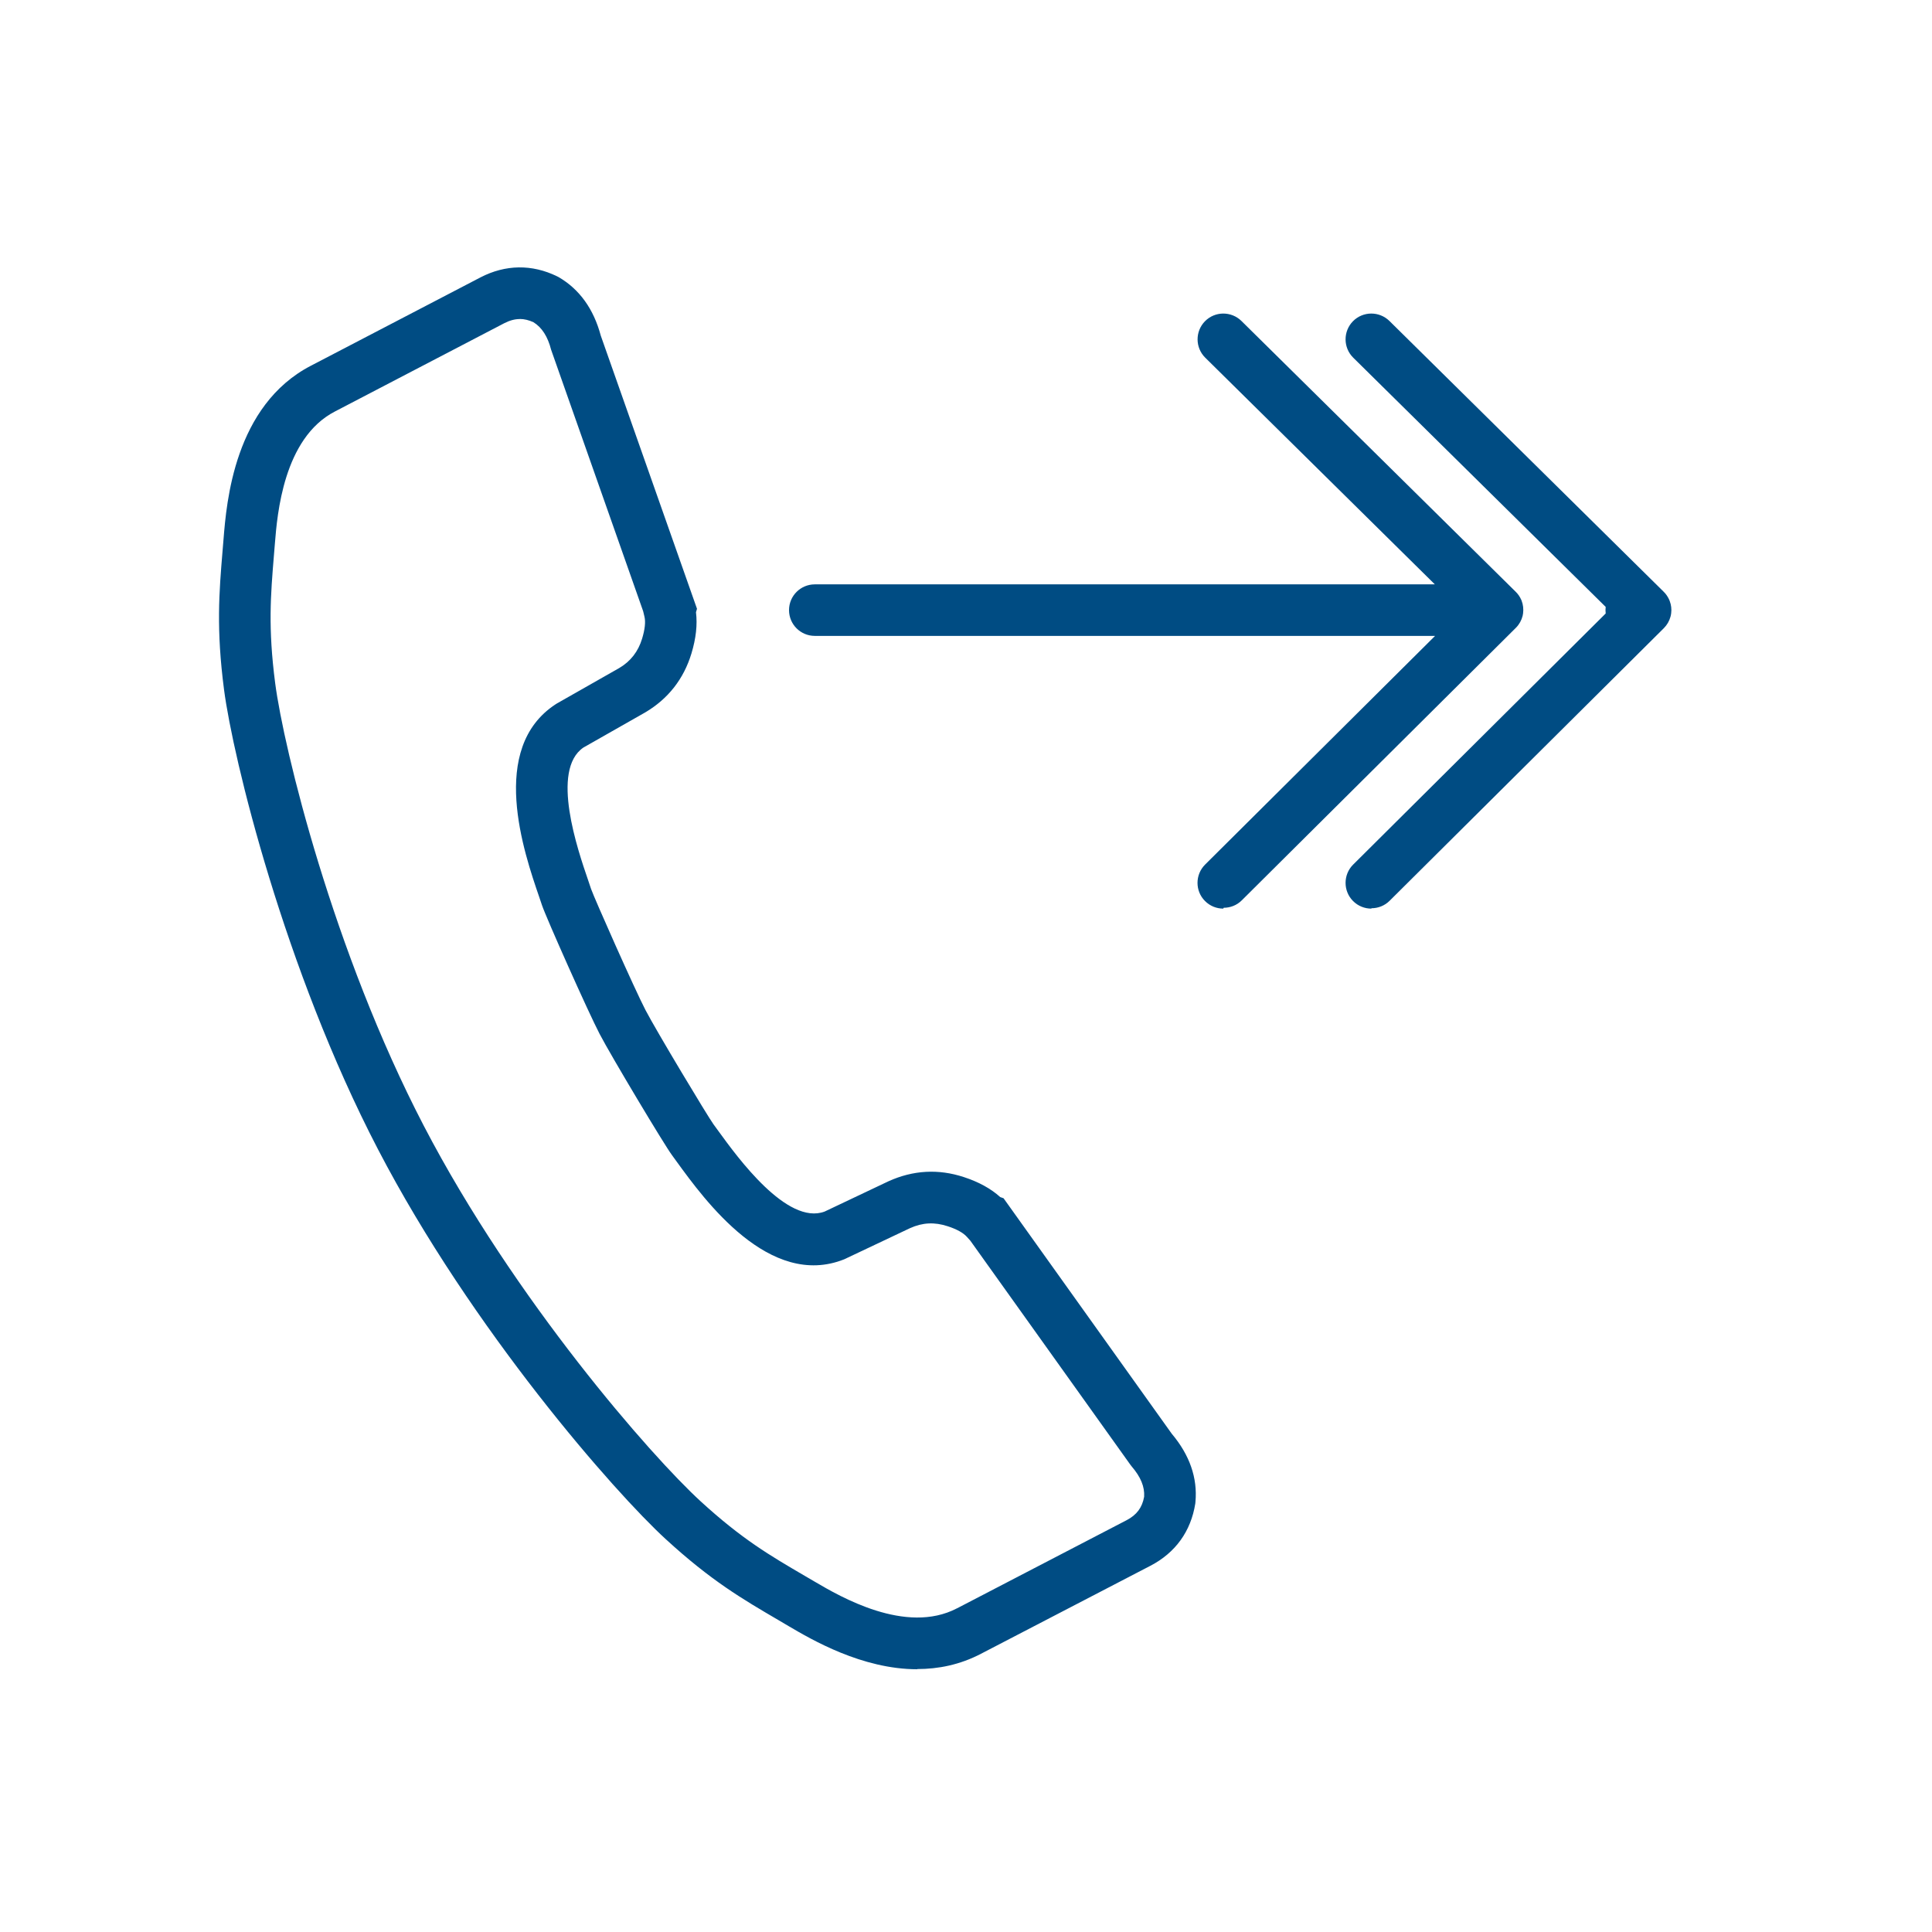
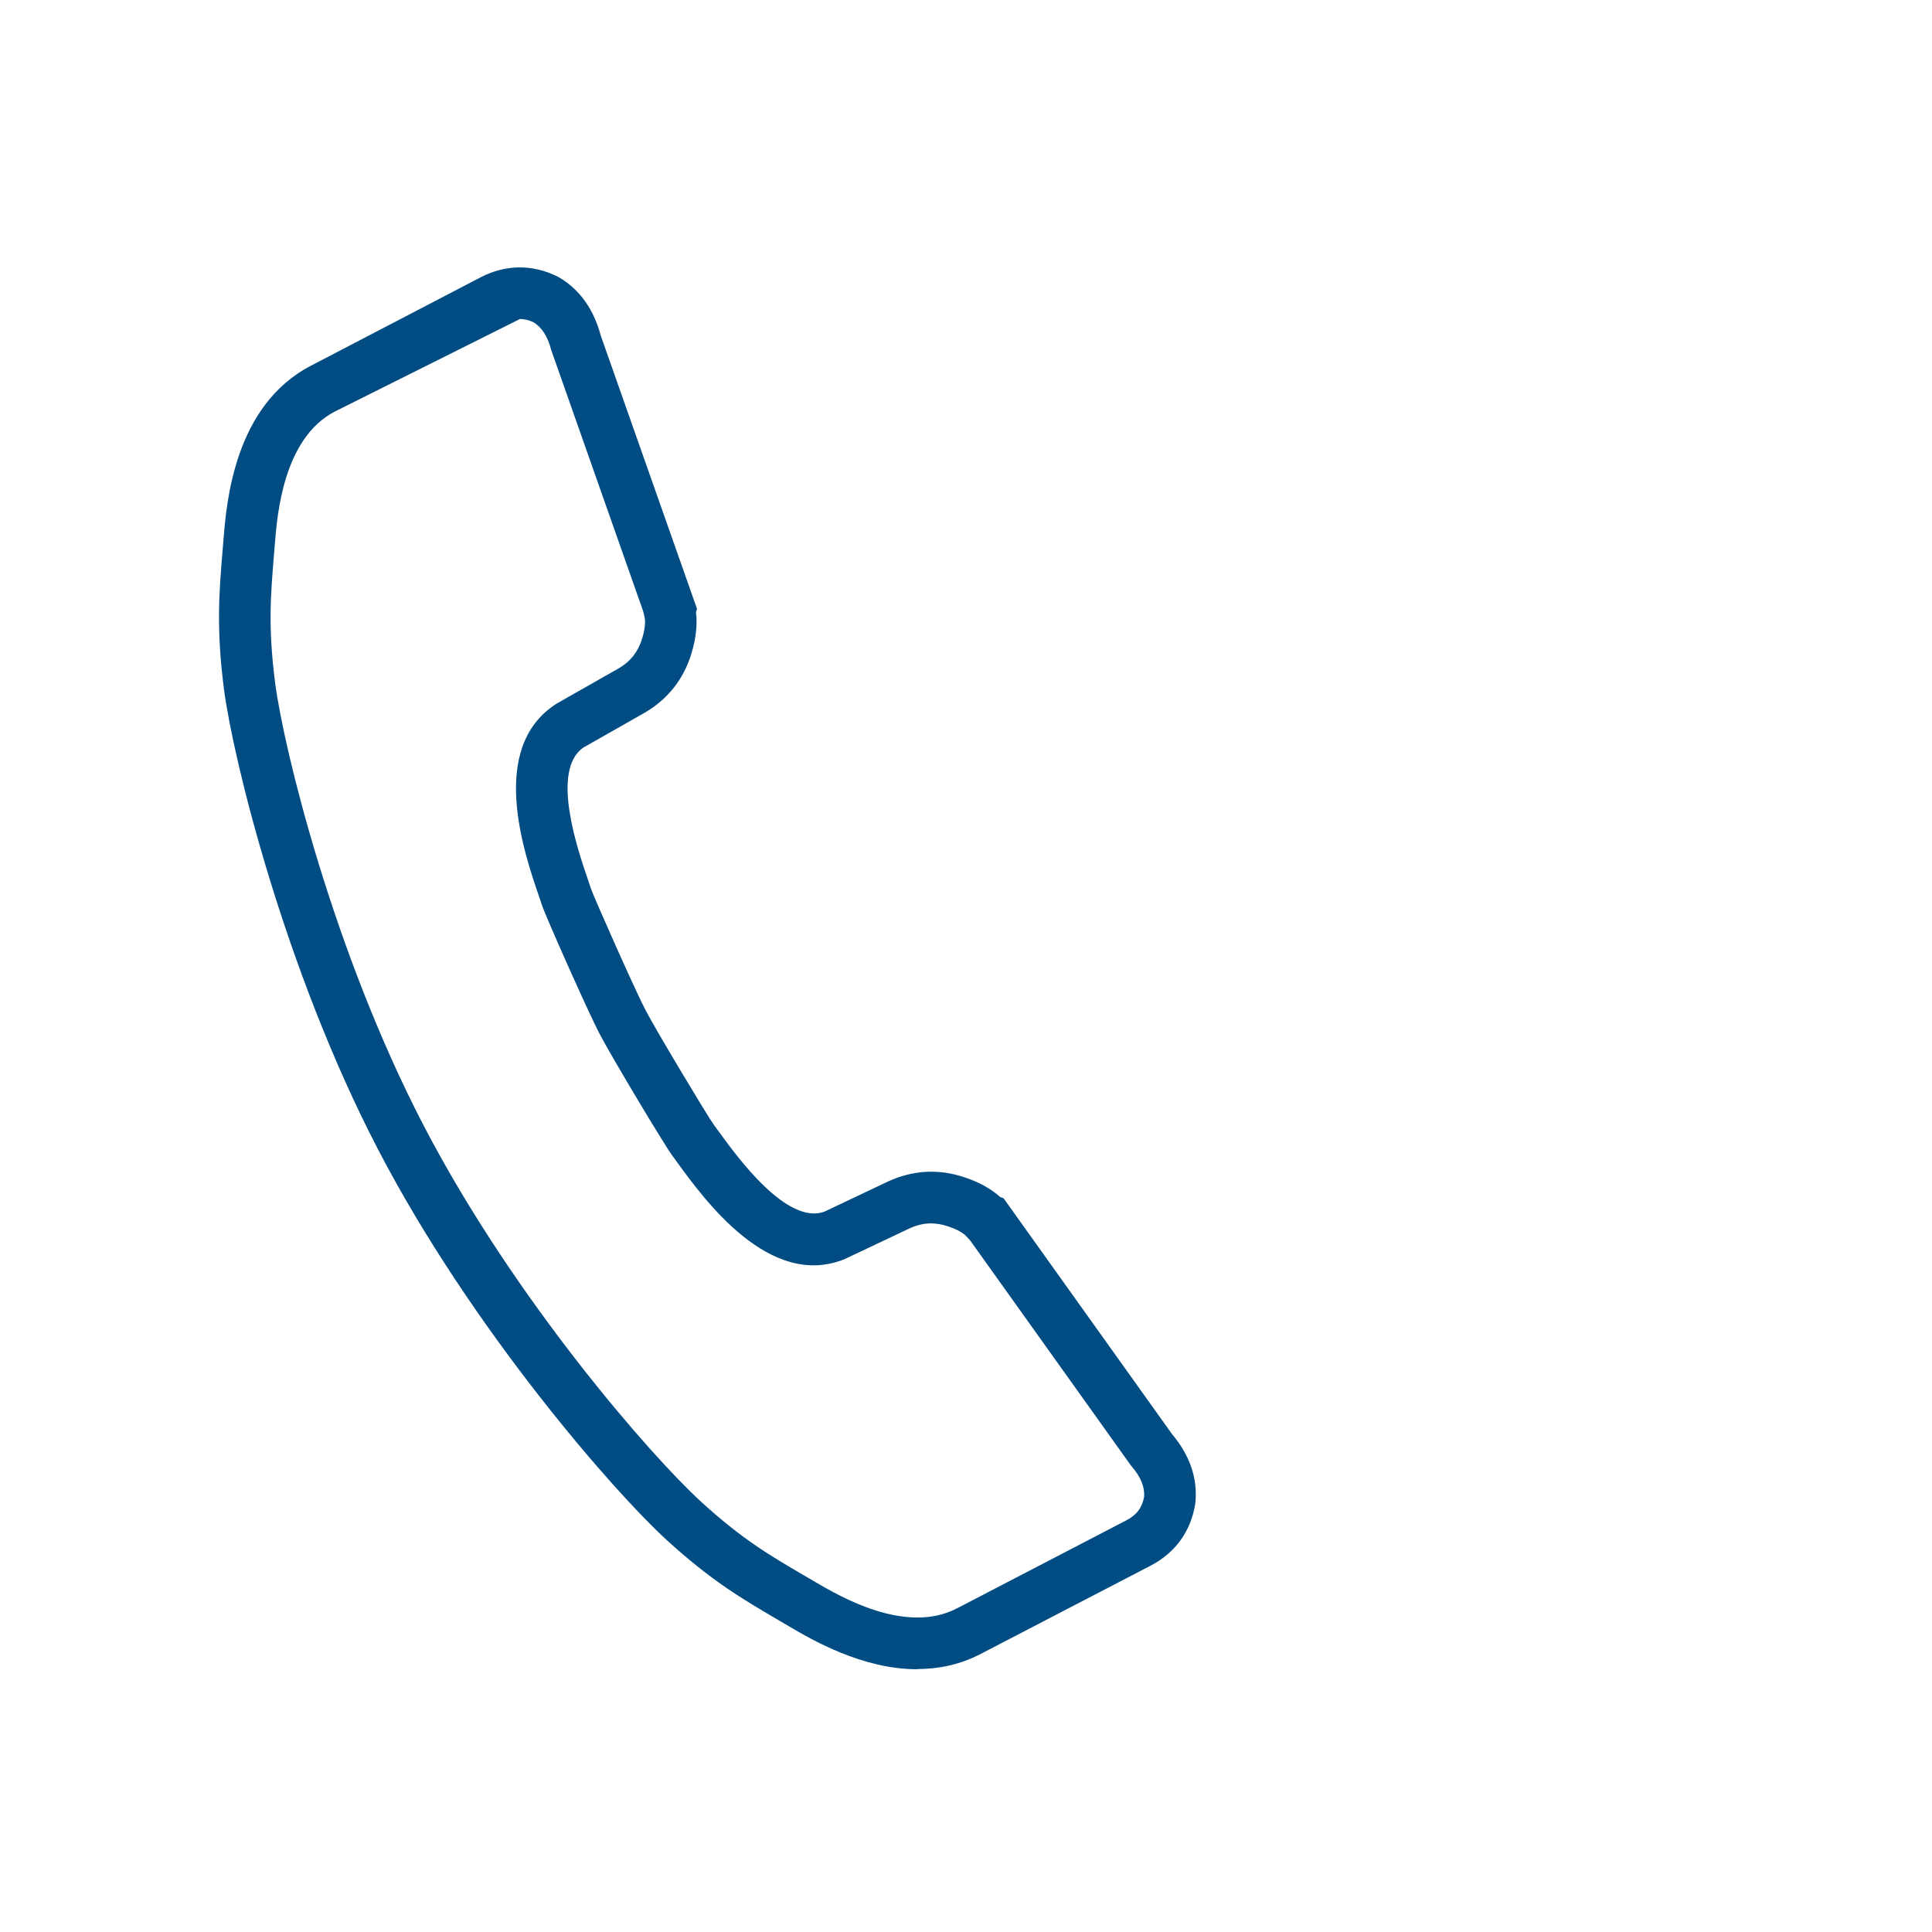
<svg xmlns="http://www.w3.org/2000/svg" width="88" height="88" xml:space="preserve" overflow="hidden">
  <g transform="translate(-794 -417)">
-     <path d="M849.719 458.386C849.417 458.386 849.117 458.272 848.886 458.04 848.657 457.811 848.545 457.512 848.545 457.213 848.545 456.914 848.66 456.609 848.891 456.38L859.366 445.964 831.113 445.964C830.464 445.964 829.939 445.439 829.939 444.79 829.939 444.142 830.464 443.617 831.113 443.617L859.355 443.617 848.897 433.292C848.437 432.837 848.431 432.095 848.886 431.631 849.34 431.171 850.082 431.165 850.546 431.62L863.033 443.949C863.142 444.054 863.23 444.18 863.291 444.321 863.291 444.321 863.291 444.321 863.291 444.321 863.291 444.321 863.291 444.321 863.291 444.321 863.297 444.333 863.3 444.345 863.306 444.356 863.306 444.356 863.306 444.356 863.306 444.356 863.306 444.356 863.306 444.356 863.306 444.356L863.306 444.356C863.306 444.356 863.306 444.356 863.306 444.356 863.306 444.356 863.306 444.356 863.306 444.356 863.306 444.356 863.306 444.356 863.306 444.356 863.379 444.547 863.4 444.749 863.373 444.946 863.373 444.946 863.373 444.946 863.373 444.946 863.373 444.946 863.373 444.946 863.373 444.946 863.373 444.946 863.373 444.946 863.373 444.946 863.373 444.946 863.373 444.946 863.373 444.946 863.367 444.984 863.362 445.019 863.353 445.054L863.353 445.054C863.353 445.054 863.353 445.054 863.353 445.054 863.353 445.054 863.353 445.054 863.353 445.054 863.353 445.054 863.353 445.054 863.353 445.054 863.353 445.054 863.353 445.054 863.353 445.054 863.353 445.054 863.353 445.054 863.353 445.054 863.303 445.251 863.203 445.436 863.057 445.585L863.057 445.585C863.057 445.585 863.057 445.585 863.057 445.585L863.057 445.585C863.057 445.585 863.057 445.585 863.057 445.585L863.057 445.585C863.057 445.585 863.057 445.585 863.057 445.585 863.057 445.585 863.057 445.585 863.057 445.585 863.057 445.585 863.057 445.585 863.057 445.585 863.057 445.585 863.057 445.585 863.057 445.585 863.057 445.585 863.057 445.585 863.057 445.585 863.057 445.585 863.057 445.585 863.057 445.585L863.057 445.585C863.057 445.585 850.563 458.008 850.563 458.008 850.335 458.237 850.035 458.348 849.736 458.348Z" fill="#004C83" />
-     <path d="M856.462 458.386C856.16 458.386 855.861 458.272 855.629 458.04 855.401 457.811 855.289 457.512 855.289 457.213 855.289 456.914 855.403 456.609 855.635 456.38L867.137 444.943C867.131 444.893 867.128 444.843 867.128 444.79 867.128 444.738 867.131 444.691 867.137 444.644L855.638 433.292C855.178 432.837 855.172 432.095 855.626 431.631 856.081 431.171 856.823 431.165 857.287 431.62L869.774 443.949C869.877 444.048 869.962 444.169 870.023 444.303 870.023 444.303 870.023 444.303 870.023 444.303 870.035 444.327 870.044 444.353 870.055 444.38 870.055 444.38 870.055 444.38 870.055 444.38 870.123 444.559 870.143 444.749 870.12 444.931 870.12 444.931 870.12 444.931 870.12 444.931 870.114 444.987 870.102 445.04 870.088 445.093 870.088 445.093 870.088 445.093 870.088 445.093L870.088 445.093C870.035 445.283 869.935 445.462 869.789 445.609L869.789 445.609C869.789 445.609 869.789 445.609 869.789 445.609 869.789 445.609 869.789 445.609 869.789 445.609 869.789 445.609 869.789 445.609 869.789 445.609 869.789 445.609 869.789 445.609 869.789 445.609 869.789 445.609 869.789 445.609 869.789 445.609L857.295 458.029C857.067 458.257 856.767 458.369 856.468 458.369Z" fill="#004C83" />
-     <path d="M835.779 493.032C833.266 493.032 830.969 491.683 829.925 491.07L829.473 490.803C827.818 489.835 826.39 489.002 824.325 487.107 822.01 484.989 815.493 477.573 811.216 469.348 806.945 461.135 804.613 451.534 804.205 448.416 803.844 445.641 803.979 443.995 804.138 442.086L804.182 441.552C804.317 439.886 804.671 435.465 808.168 433.655L815.886 429.634C817.027 429.044 818.232 429.03 819.37 429.584L819.444 429.622C820.394 430.174 821.039 431.071 821.365 432.289L825.747 444.729 825.701 444.887C825.771 445.453 825.701 446.081 825.495 446.762 825.143 447.926 824.433 448.833 823.386 449.451L820.573 451.05C819.065 452.08 820.318 455.72 820.79 457.096 820.84 457.239 820.884 457.371 820.922 457.489 821.072 457.917 822.911 462.065 823.401 463.006 823.894 463.954 826.231 467.841 826.498 468.21 826.566 468.301 826.648 468.413 826.736 468.536 827.59 469.712 829.851 472.827 831.561 472.185L834.468 470.806C835.595 470.296 836.745 470.234 837.903 470.615 838.578 470.835 839.135 471.141 839.558 471.525L839.71 471.578 847.372 482.305C848.187 483.273 848.551 484.317 848.451 485.411L848.443 485.49C848.243 486.746 847.542 487.723 846.407 488.315L838.681 492.328C837.721 492.83 836.736 493.023 835.782 493.023ZM817.678 431.532C817.446 431.532 817.214 431.596 816.968 431.722L809.253 435.744C806.91 436.958 806.628 440.434 806.522 441.746L806.478 442.282C806.326 444.13 806.206 445.588 806.534 448.117 806.924 451.106 809.171 460.331 813.298 468.269 817.431 476.218 823.688 483.346 825.909 485.379 827.792 487.104 829.056 487.843 830.658 488.779L831.115 489.046C832.248 489.711 835.254 491.477 837.589 490.257L837.592 490.257C837.592 490.257 845.319 486.241 845.319 486.241 845.776 486.001 846.026 485.669 846.114 485.174 846.143 484.722 845.958 484.273 845.55 483.798L845.486 483.716 838.199 473.514 838.041 473.338C837.877 473.153 837.575 472.986 837.167 472.854 836.566 472.657 836.02 472.683 835.448 472.942L832.456 474.358C829.045 475.725 826.091 471.657 824.829 469.92 824.744 469.806 824.668 469.7 824.601 469.606 824.254 469.137 821.837 465.104 821.312 464.095 820.787 463.089 818.875 458.791 818.69 458.24 818.652 458.125 818.611 458.002 818.564 457.867 817.866 455.837 816.232 451.082 819.312 449.076L819.373 449.038 822.207 447.427C822.723 447.122 823.069 446.679 823.248 446.087 823.374 445.67 823.413 445.327 823.354 445.087L823.295 444.84 819.103 432.931C818.948 432.327 818.684 431.916 818.3 431.678 818.086 431.579 817.88 431.529 817.675 431.529Z" fill="#004C83" />
+     <path d="M835.779 493.032C833.266 493.032 830.969 491.683 829.925 491.07L829.473 490.803C827.818 489.835 826.39 489.002 824.325 487.107 822.01 484.989 815.493 477.573 811.216 469.348 806.945 461.135 804.613 451.534 804.205 448.416 803.844 445.641 803.979 443.995 804.138 442.086L804.182 441.552C804.317 439.886 804.671 435.465 808.168 433.655L815.886 429.634C817.027 429.044 818.232 429.03 819.37 429.584L819.444 429.622C820.394 430.174 821.039 431.071 821.365 432.289L825.747 444.729 825.701 444.887C825.771 445.453 825.701 446.081 825.495 446.762 825.143 447.926 824.433 448.833 823.386 449.451L820.573 451.05C819.065 452.08 820.318 455.72 820.79 457.096 820.84 457.239 820.884 457.371 820.922 457.489 821.072 457.917 822.911 462.065 823.401 463.006 823.894 463.954 826.231 467.841 826.498 468.21 826.566 468.301 826.648 468.413 826.736 468.536 827.59 469.712 829.851 472.827 831.561 472.185L834.468 470.806C835.595 470.296 836.745 470.234 837.903 470.615 838.578 470.835 839.135 471.141 839.558 471.525L839.71 471.578 847.372 482.305C848.187 483.273 848.551 484.317 848.451 485.411L848.443 485.49C848.243 486.746 847.542 487.723 846.407 488.315L838.681 492.328C837.721 492.83 836.736 493.023 835.782 493.023ZM817.678 431.532L809.253 435.744C806.91 436.958 806.628 440.434 806.522 441.746L806.478 442.282C806.326 444.13 806.206 445.588 806.534 448.117 806.924 451.106 809.171 460.331 813.298 468.269 817.431 476.218 823.688 483.346 825.909 485.379 827.792 487.104 829.056 487.843 830.658 488.779L831.115 489.046C832.248 489.711 835.254 491.477 837.589 490.257L837.592 490.257C837.592 490.257 845.319 486.241 845.319 486.241 845.776 486.001 846.026 485.669 846.114 485.174 846.143 484.722 845.958 484.273 845.55 483.798L845.486 483.716 838.199 473.514 838.041 473.338C837.877 473.153 837.575 472.986 837.167 472.854 836.566 472.657 836.02 472.683 835.448 472.942L832.456 474.358C829.045 475.725 826.091 471.657 824.829 469.92 824.744 469.806 824.668 469.7 824.601 469.606 824.254 469.137 821.837 465.104 821.312 464.095 820.787 463.089 818.875 458.791 818.69 458.24 818.652 458.125 818.611 458.002 818.564 457.867 817.866 455.837 816.232 451.082 819.312 449.076L819.373 449.038 822.207 447.427C822.723 447.122 823.069 446.679 823.248 446.087 823.374 445.67 823.413 445.327 823.354 445.087L823.295 444.84 819.103 432.931C818.948 432.327 818.684 431.916 818.3 431.678 818.086 431.579 817.88 431.529 817.675 431.529Z" fill="#004C83" />
  </g>
</svg>